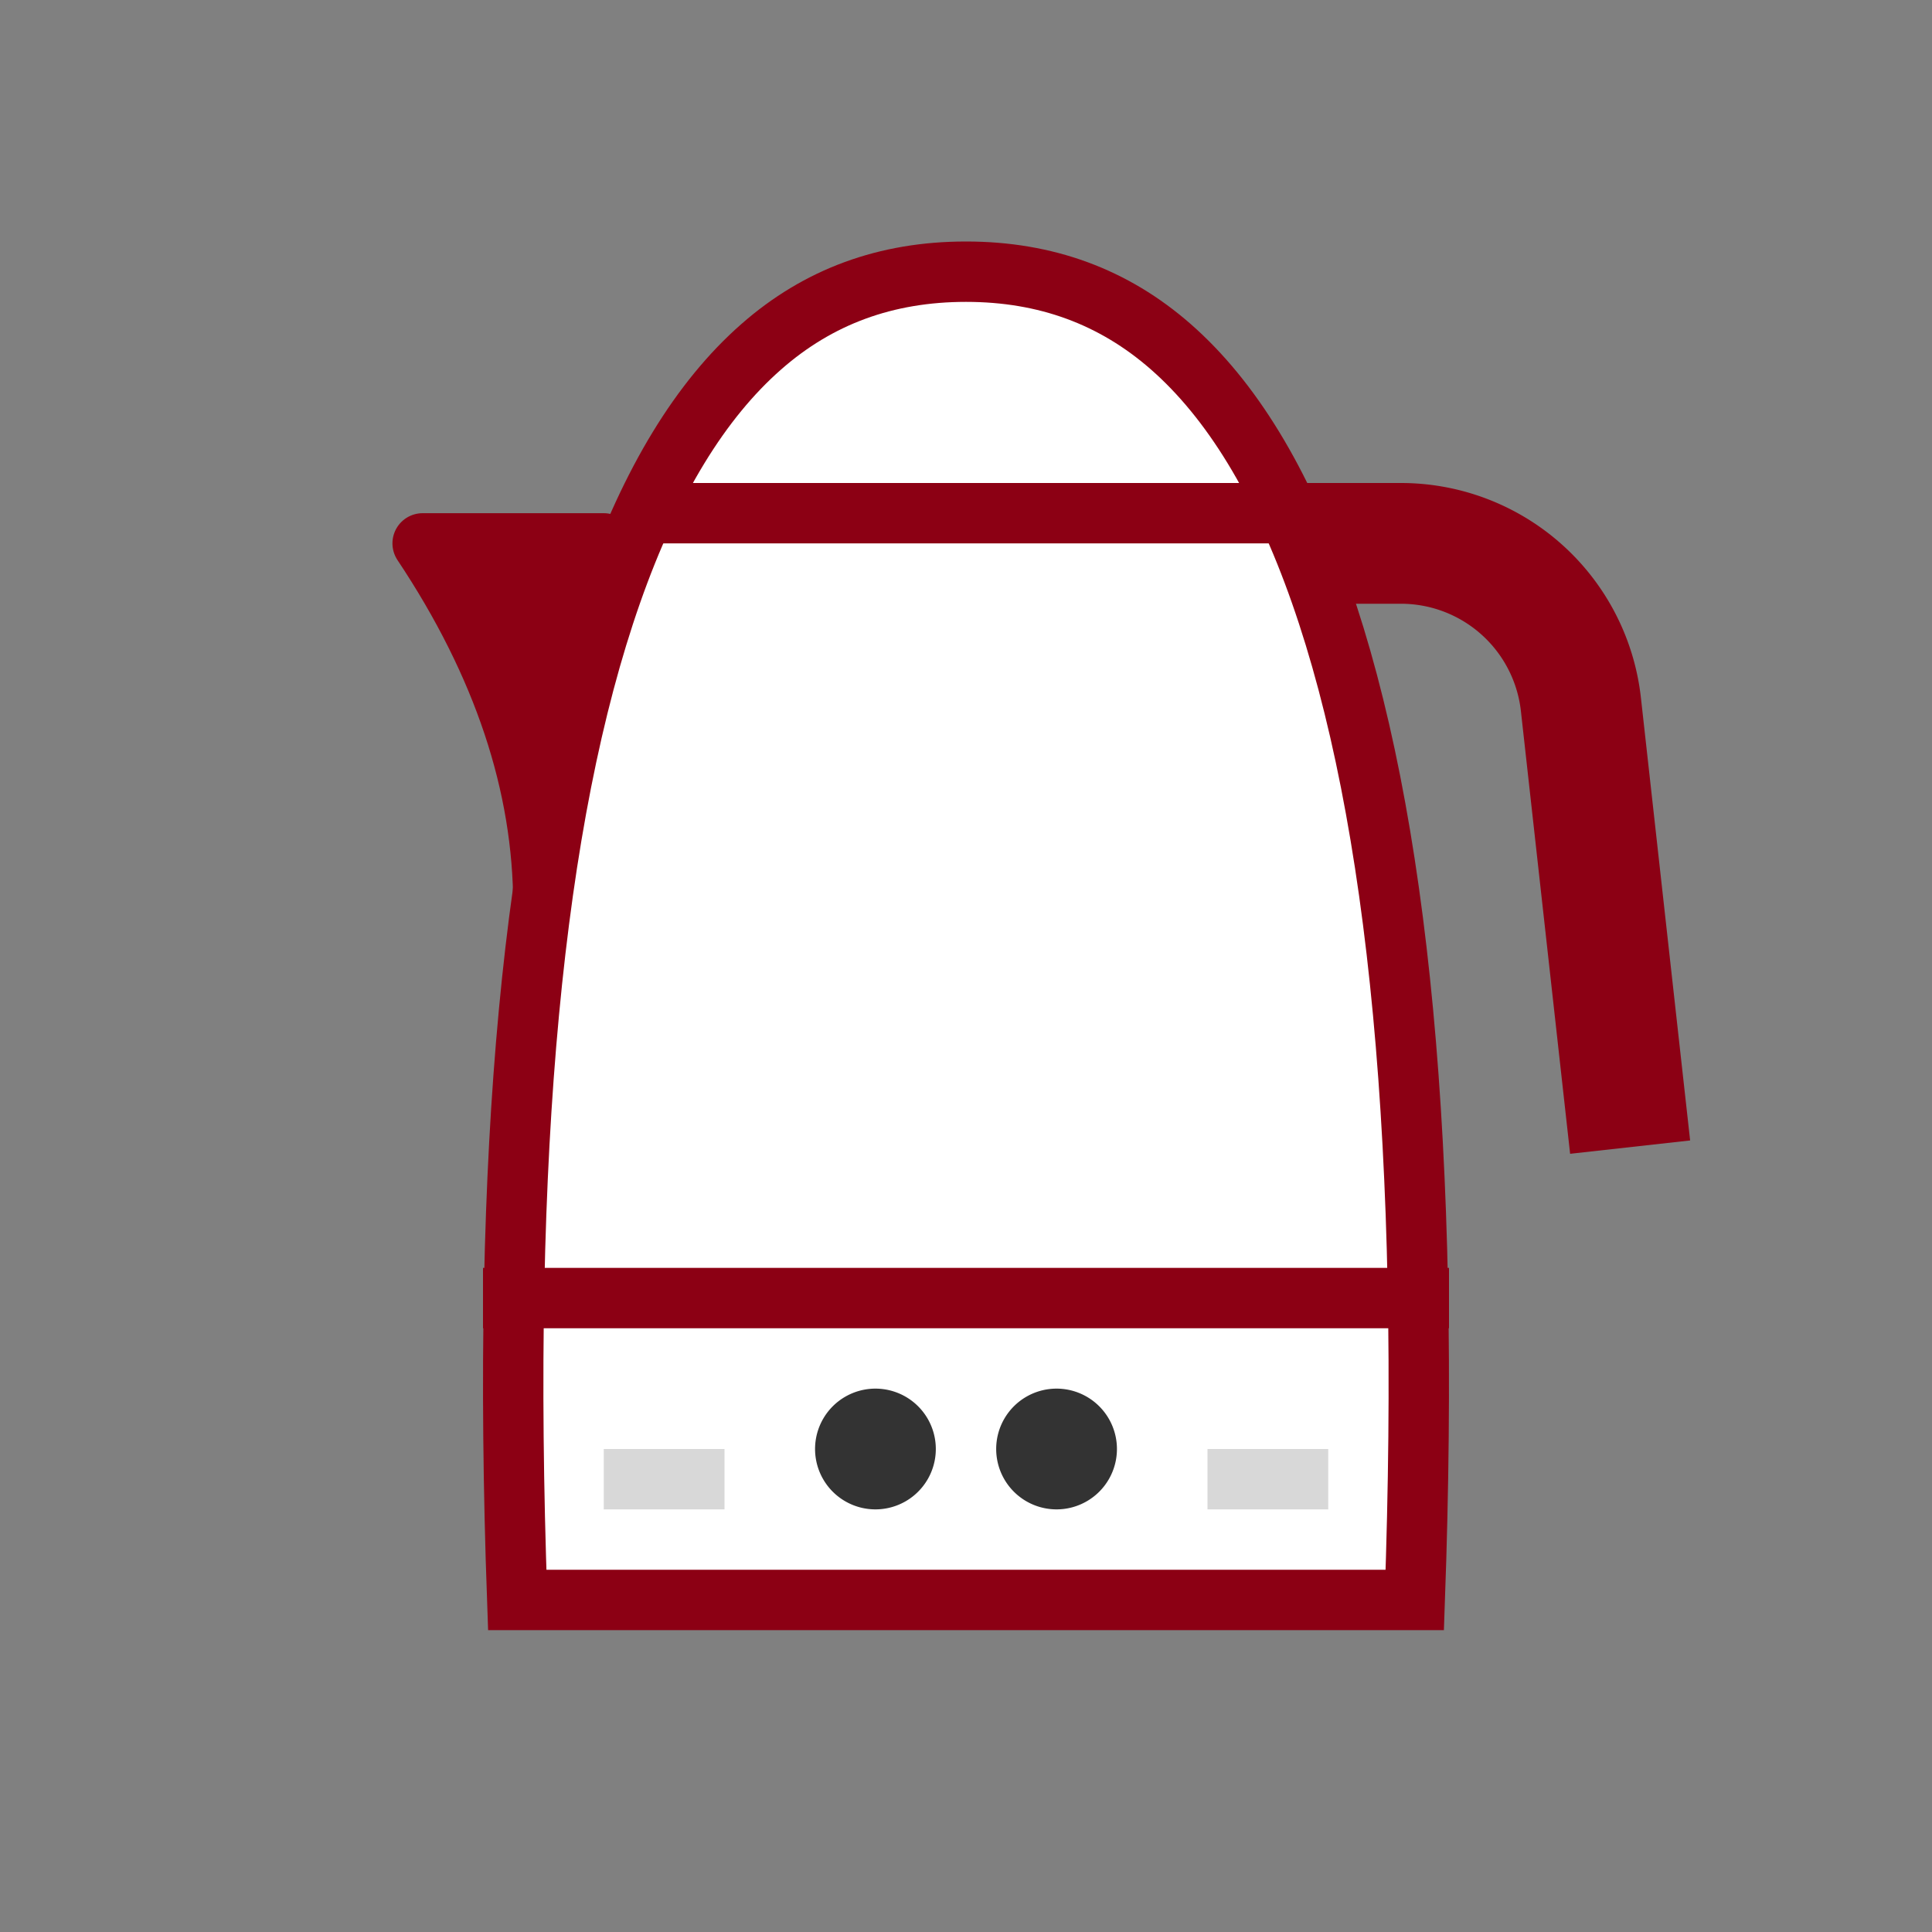
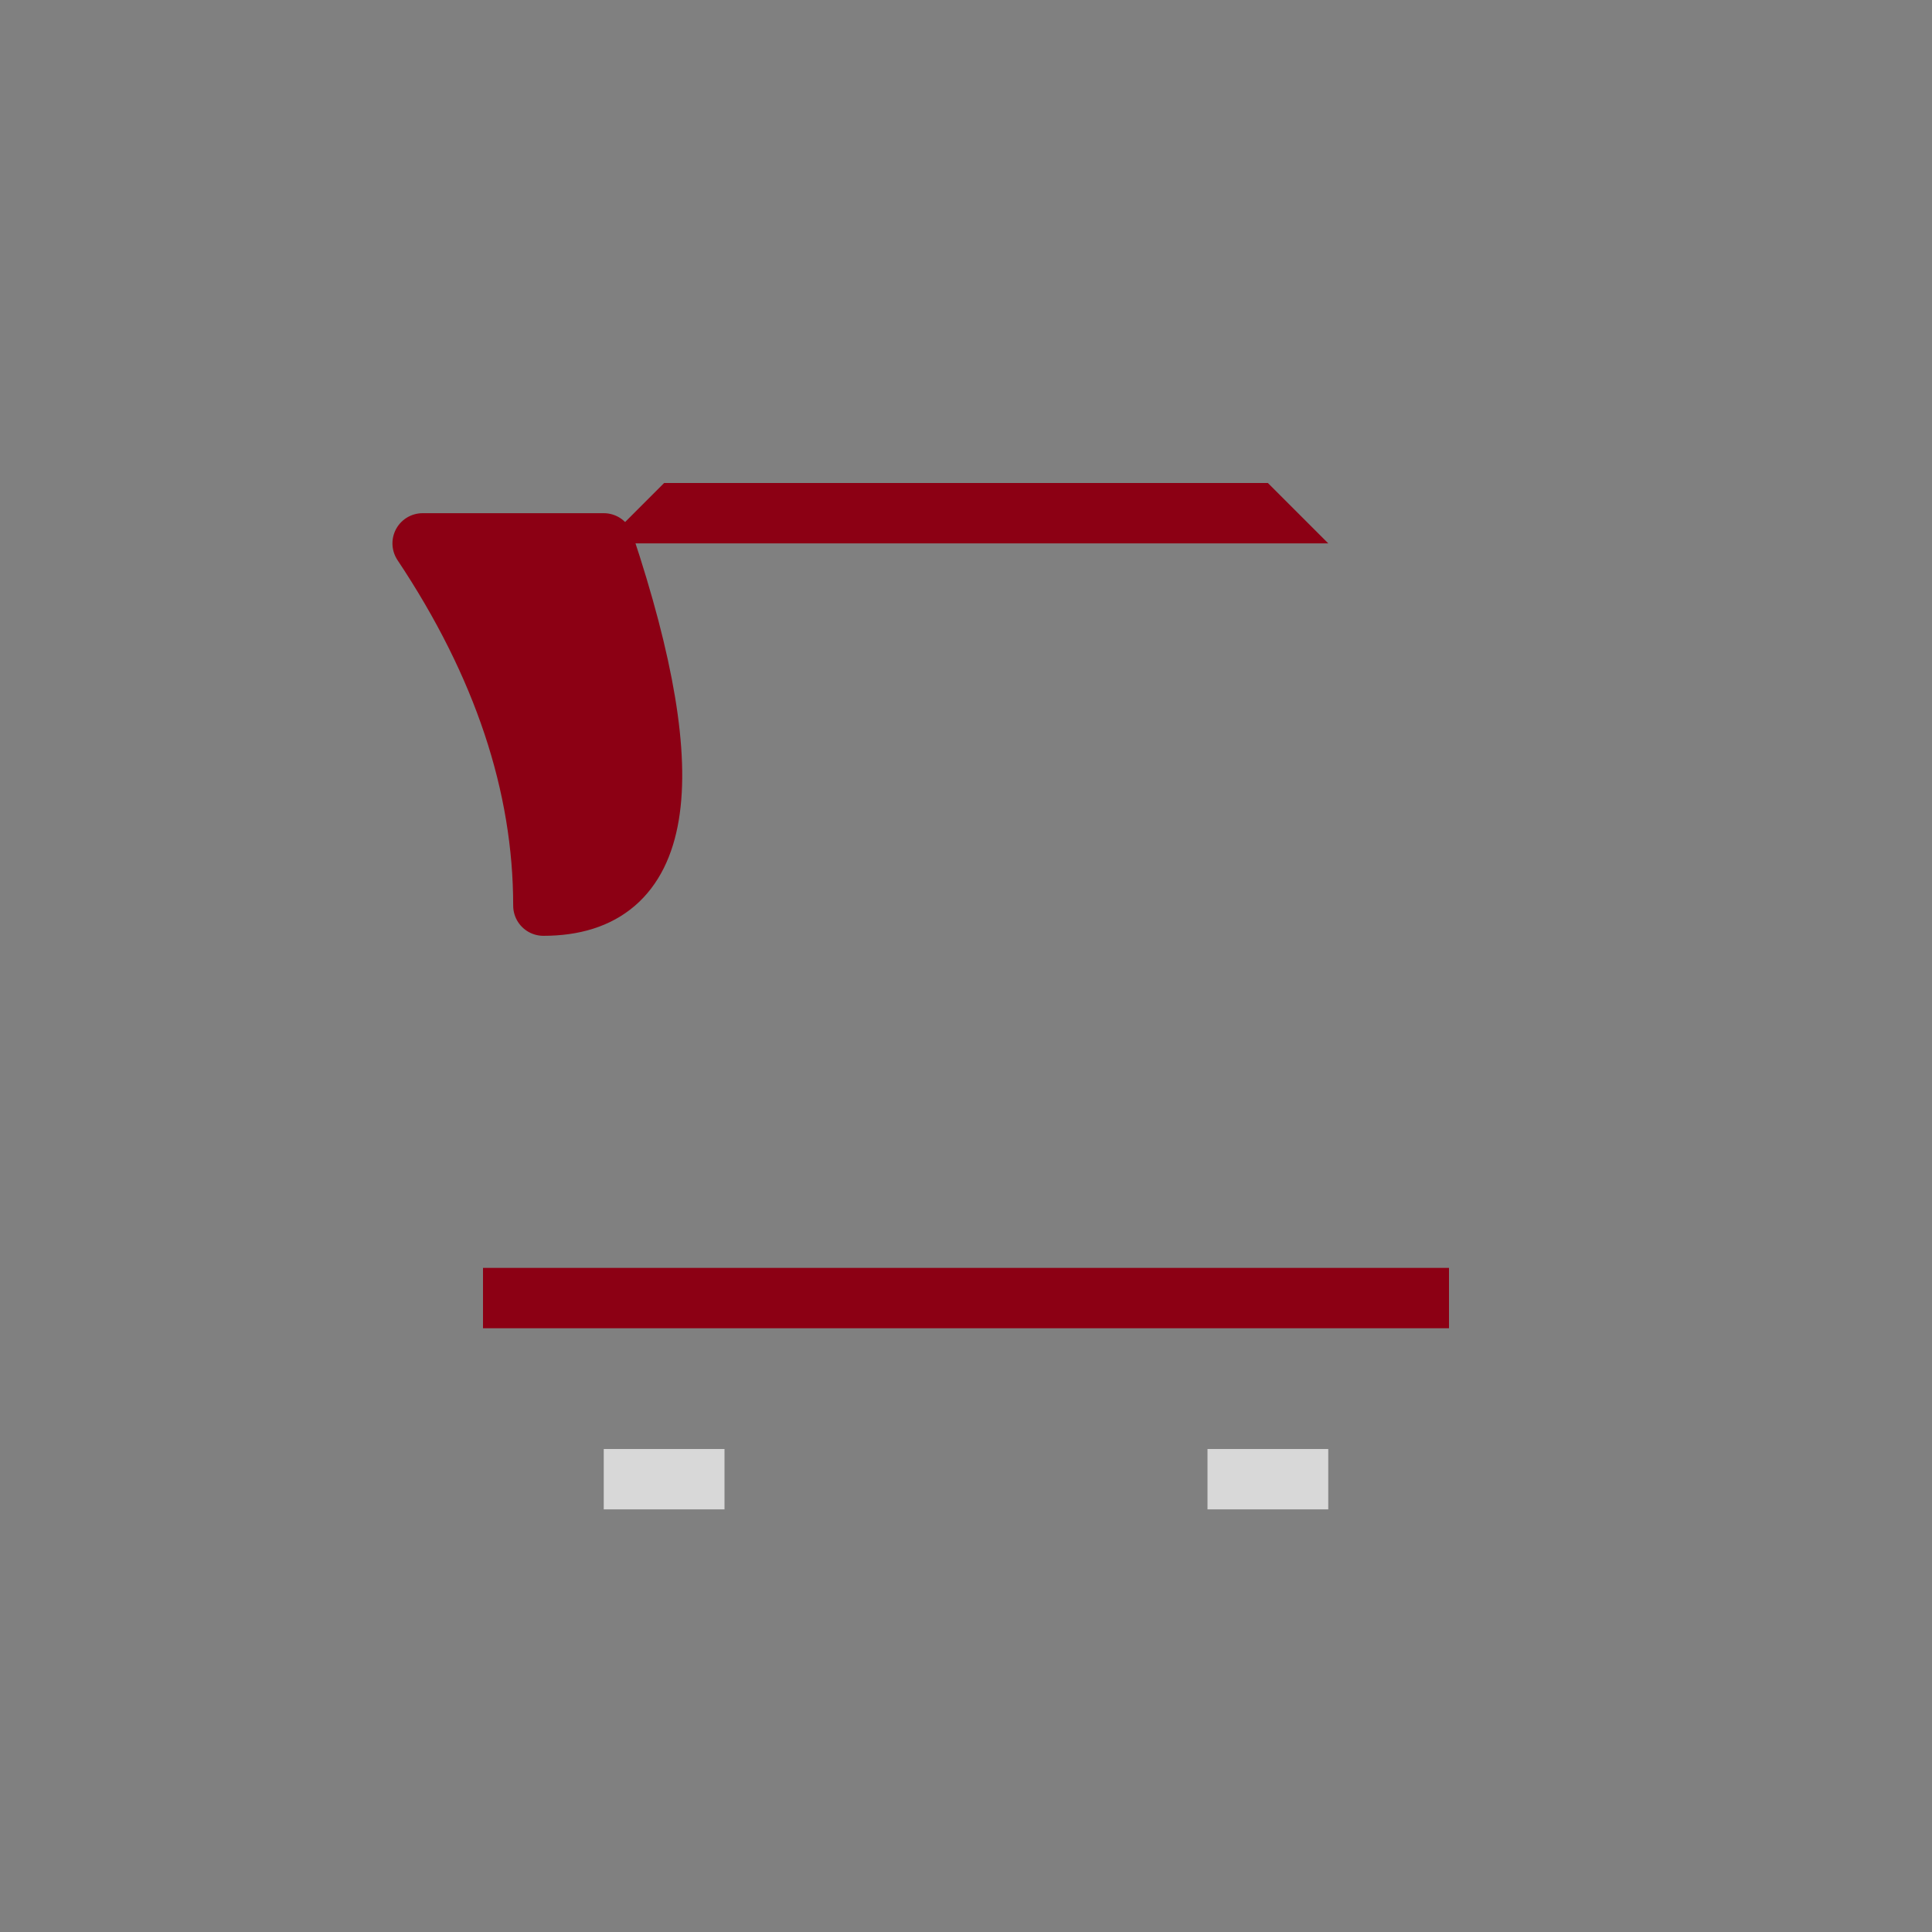
<svg xmlns="http://www.w3.org/2000/svg" width="32" height="32" fill="none">
  <rect width="100%" height="100%" fill="#808080" stroke="none" />
-   <path d="M17 9h6.204a3 3 0 012.981 2.669L27 19" stroke="#8c0014" stroke-width="2" />
  <path fill-rule="evenodd" clip-rule="evenodd" d="M10 9H7c1.333 2 2 4 2 6 2 0 2.333-2 1-6z" fill="#8c0014" stroke="#8c0014" stroke-linejoin="round" />
-   <path d="M16 4.5c1.325 0 2.447.415 3.392 1.243 1 .877 1.828 2.225 2.479 4.08 1.301 3.71 1.827 9.256 1.562 16.677H8.567c-.265-7.421.261-12.967 1.562-16.676.651-1.856 1.48-3.204 2.479-4.08C13.553 4.913 14.675 4.5 16 4.5z" fill="#fff" stroke="#8c0014" />
  <path fill-rule="evenodd" clip-rule="evenodd" d="M11 8h10l1 1H10l1-1z" fill="#8c0014" />
  <path d="M24 21H8v1h16v-1z" fill="#8c0014" />
  <path d="M12 24h-2v1h2v-1zm10 0h-2v1h2v-1z" fill="#D8D8D8" />
-   <path d="M14.5 25a1 1 0 100-2 1 1 0 000 2zm3 0a1 1 0 100-2 1 1 0 000 2z" fill="#333" />
</svg>